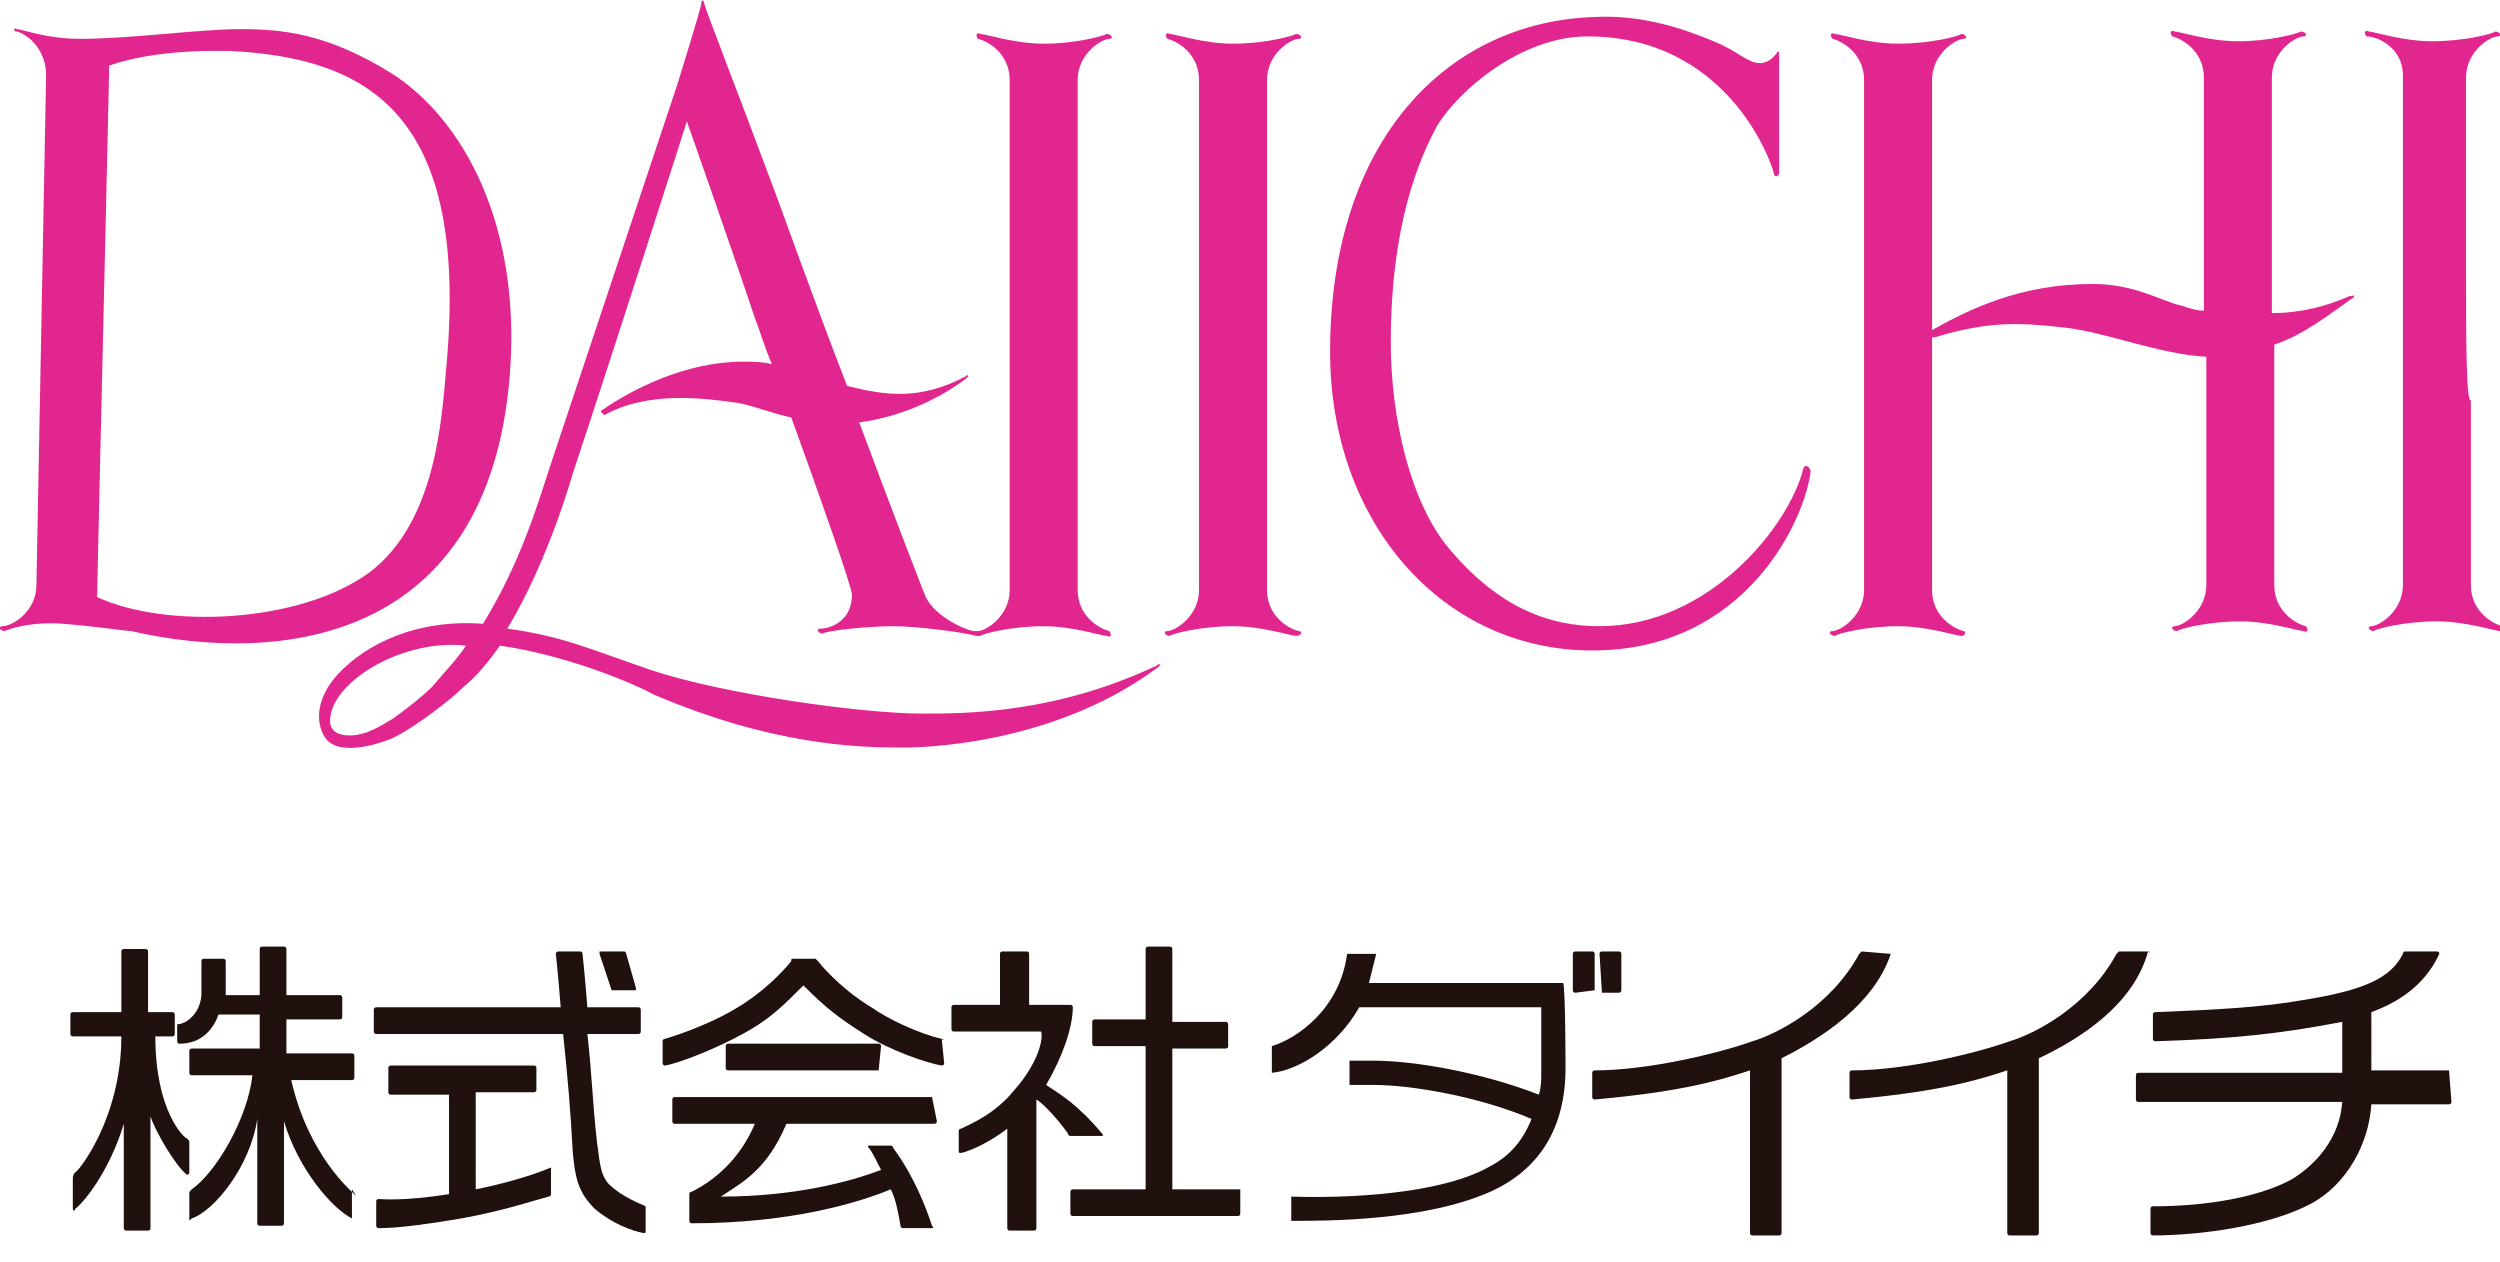
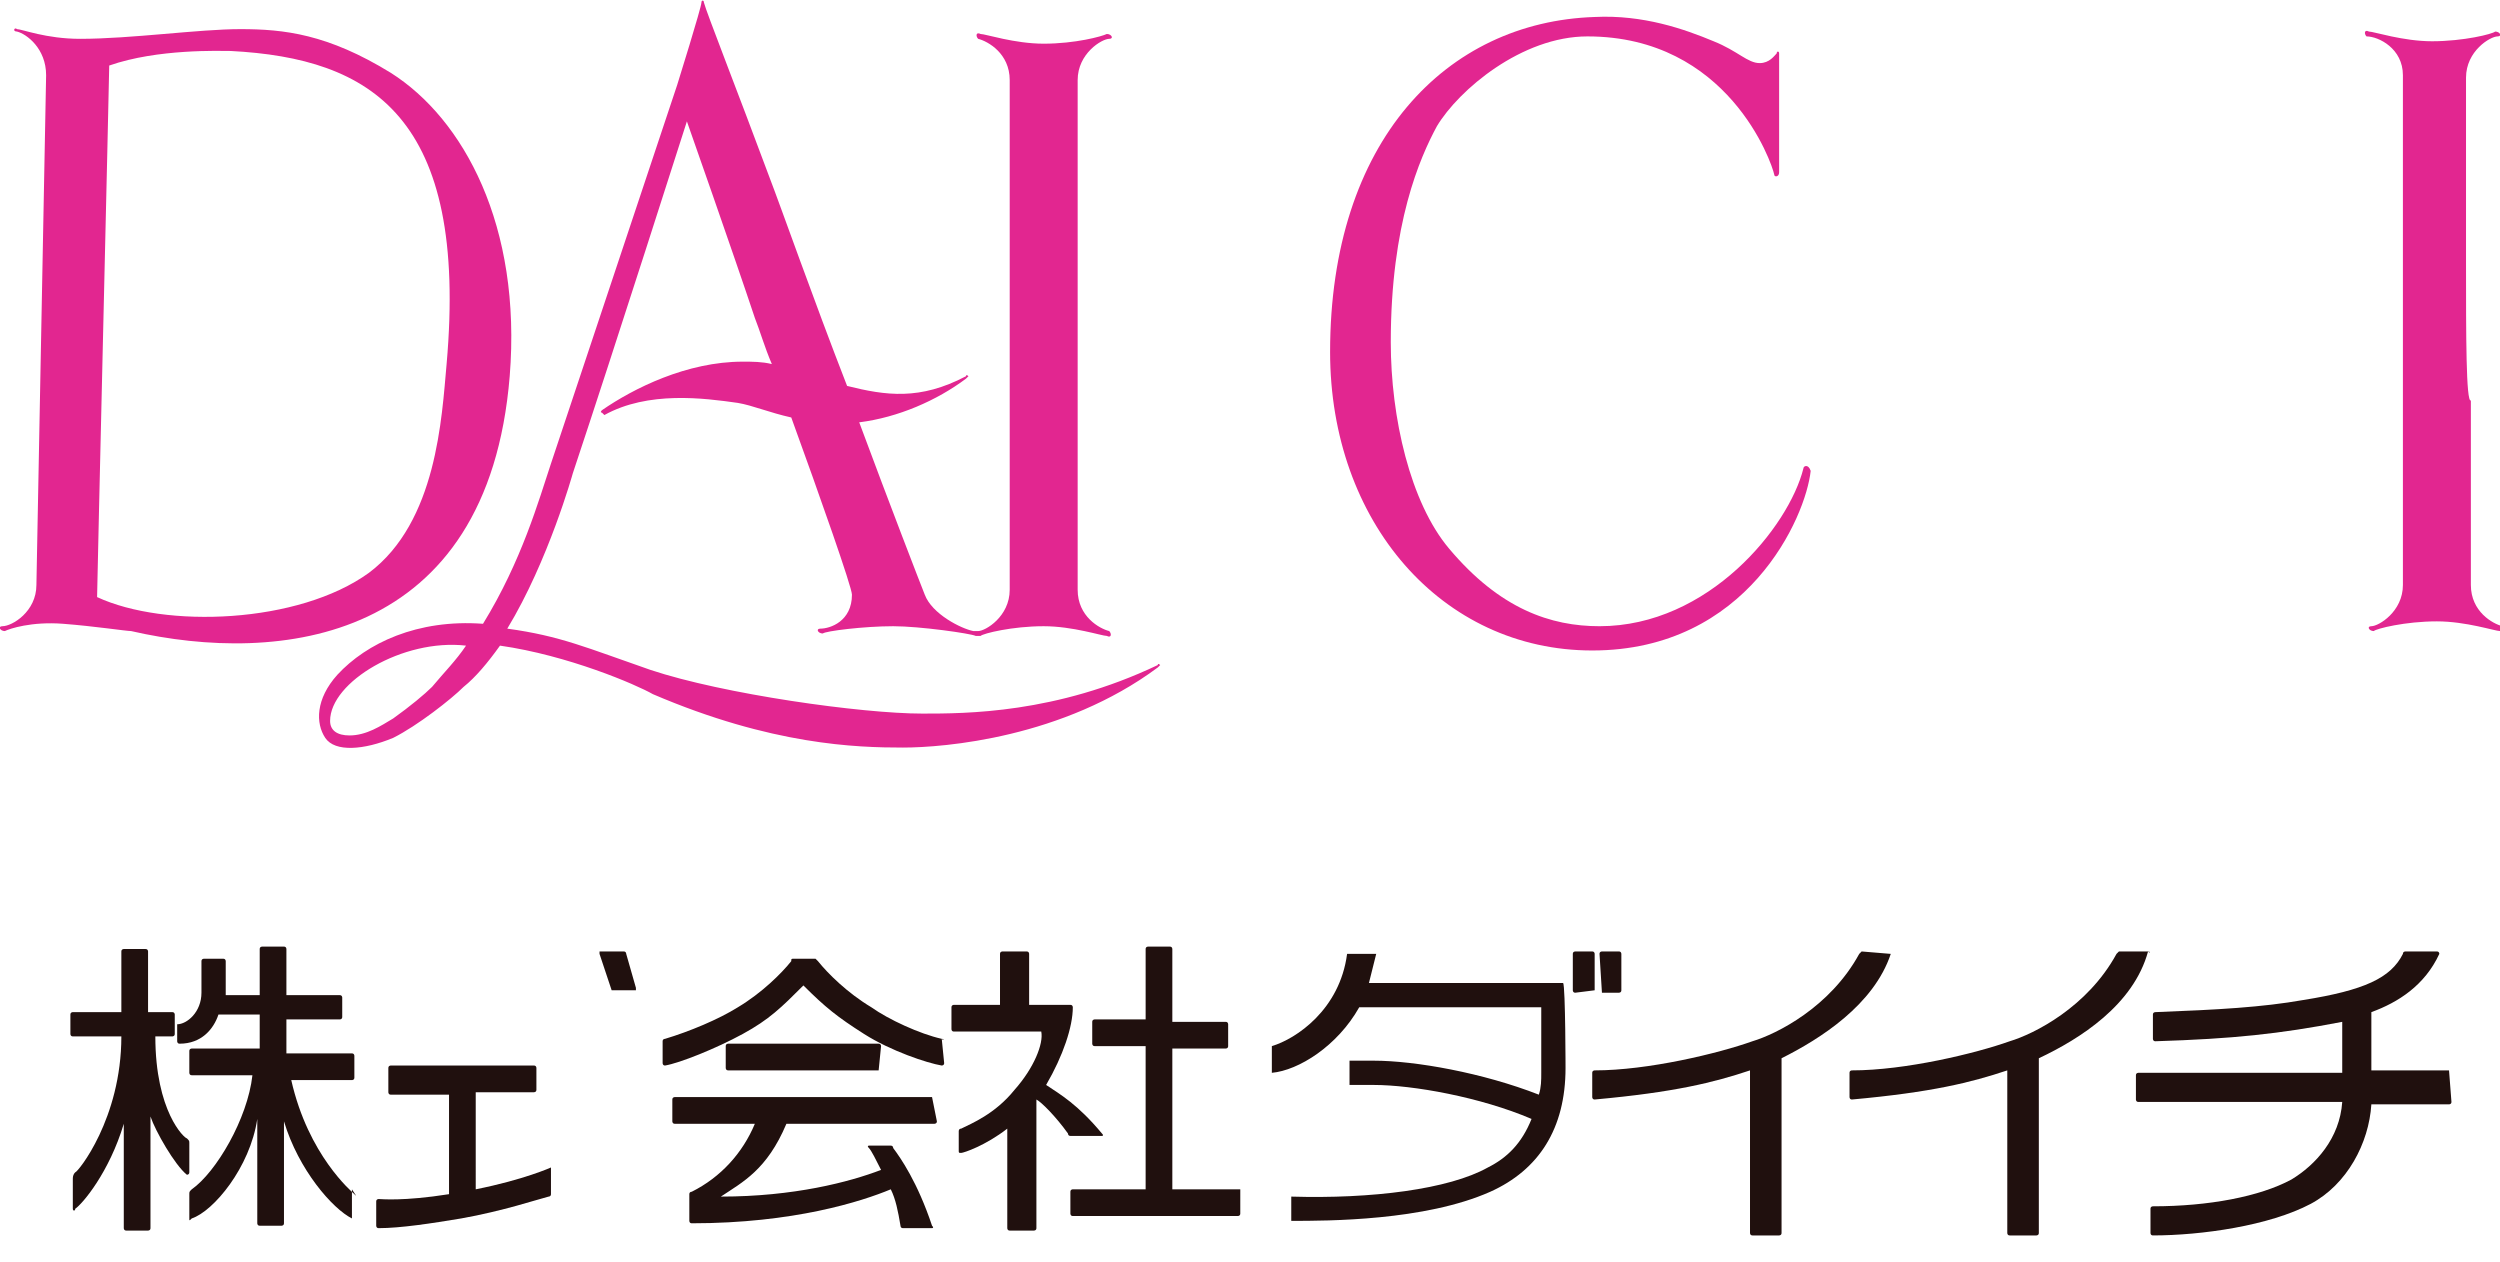
<svg xmlns="http://www.w3.org/2000/svg" version="1.1" id="レイヤー_1" x="0px" y="0px" viewBox="0 0 103 52" style="enable-background:new 0 0 103 52;" xml:space="preserve">
  <style type="text/css">
	.st0{fill:#20100E;}
	.st1{fill-rule:evenodd;clip-rule:evenodd;fill:#E22690;}
</style>
  <g>
    <path class="st0" d="M64.4,40.5c0,0-8,0-8,0c0.1-0.4,0.2-0.8,0.3-1.2c0,0,0,0,0,0h-1.1c0,0-0.1,0-0.1,0c-0.3,2.3-2.1,3.5-3.1,3.8   c0,0,0,0,0,0v1.1c0,0,0,0,0,0c1.1-0.1,2.7-1.1,3.6-2.7h7.5v2.7c0,0.3,0,0.6-0.1,0.9c-2.3-0.9-5.1-1.4-6.8-1.4c0,0-1,0-1,0   c0,0,0,0,0,0c0,0,0,0.9,0,1c0,0,0,0,0,0c0,0,1,0,1,0c1.6,0,4.4,0.5,6.5,1.4c-0.4,1-1,1.6-1.8,2c-1.6,0.9-4.8,1.3-8.1,1.2   c0,0,0,0,0,0c0,0.2,0,0.8,0,1c0,0,0,0,0,0c1.5,0,5.5,0,8.2-1.2c2-0.9,3.1-2.6,3.1-5.1C64.5,44.3,64.5,40.6,64.4,40.5   C64.5,40.5,64.5,40.5,64.4,40.5z" />
    <path class="st0" d="M66,40.9h0.7c0,0,0.1,0,0.1-0.1v-1.5c0,0,0-0.1-0.1-0.1H66c0,0-0.1,0-0.1,0.1L66,40.9C66,40.9,66,40.9,66,40.9   z" />
    <path class="st0" d="M65.7,40.8v-1.5c0,0,0-0.1-0.1-0.1h-0.7c0,0-0.1,0-0.1,0.1v1.5c0,0,0,0.1,0.1,0.1L65.7,40.8   C65.7,40.9,65.7,40.9,65.7,40.8z" />
    <path class="st0" d="M77.9,39.3C77.9,39.3,77.9,39.2,77.9,39.3l-1.2-0.1c0,0,0,0-0.1,0.1c-1.2,2.2-3.4,3.3-4.4,3.6   c-1.4,0.5-4.3,1.2-6.5,1.2c0,0-0.1,0-0.1,0.1v1c0,0,0,0.1,0.1,0.1c3.3-0.3,4.9-0.7,6.4-1.2v6.7c0,0,0,0.1,0.1,0.1h1.1   c0,0,0.1,0,0.1-0.1v-7.2C75,42.8,77.2,41.4,77.9,39.3z" />
    <path class="st0" d="M88.5,39.2h-1.2c0,0,0,0-0.1,0.1c-1.2,2.2-3.4,3.3-4.4,3.6c-1.4,0.5-4.3,1.2-6.5,1.2c0,0-0.1,0-0.1,0.1v1   c0,0,0,0.1,0.1,0.1c3.3-0.3,4.9-0.7,6.4-1.2v6.7c0,0,0,0.1,0.1,0.1h1.1c0,0,0.1,0,0.1-0.1v-7.2C85.7,42.8,87.9,41.4,88.5,39.2   C88.6,39.3,88.6,39.2,88.5,39.2z" />
    <path class="st0" d="M100.9,44.1h-3.2c0-0.8,0-2.1,0-2.4c1.1-0.4,2.2-1.1,2.8-2.4c0,0,0-0.1-0.1-0.1h-1.3c0,0-0.1,0-0.1,0.1   c-0.5,1-1.6,1.5-4.1,1.9c-1.7,0.3-3.5,0.4-6.1,0.5c0,0-0.1,0-0.1,0.1v1c0,0,0,0.1,0.1,0.1c3.2-0.1,5.1-0.3,7.7-0.8   c0,0.3,0,1.4,0,2.1h-8.4c0,0-0.1,0-0.1,0.1v1c0,0,0,0.1,0.1,0.1h8.4c-0.1,1.5-1.1,2.6-2.1,3.2c-1.3,0.7-3.4,1.1-5.7,1.1   c0,0-0.1,0-0.1,0.1l0,1c0,0,0,0.1,0.1,0.1c2,0,4.8-0.4,6.5-1.3c1.5-0.8,2.4-2.5,2.5-4.1h3.2c0,0,0.1,0,0.1-0.1L100.9,44.1   C101,44.1,101,44.1,100.9,44.1z" />
    <path class="st0" d="M6.4,42.7h0.7c0,0,0.1,0,0.1-0.1v-0.8c0,0,0-0.1-0.1-0.1h-1v-2.5c0,0,0-0.1-0.1-0.1H5.1c0,0-0.1,0-0.1,0.1v2.5   h-2c0,0-0.1,0-0.1,0.1v0.8c0,0,0,0.1,0.1,0.1H5c0,3.4-1.8,5.6-1.9,5.6C3,48.4,3,48.5,3,48.6v1.2c0,0.1,0.1,0.1,0.1,0   c0.3-0.2,1.4-1.5,2-3.5v4.3c0,0,0,0.1,0.1,0.1h0.9c0,0,0.1,0,0.1-0.1V46c0.2,0.6,1,2,1.5,2.4c0,0,0.1,0,0.1-0.1c0-0.2,0-1.2,0-1.2   c0-0.1,0-0.1-0.1-0.2C7.6,46.9,6.4,45.8,6.4,42.7z" />
    <path class="st0" d="M14.6,49.2c-0.1-0.1-1.9-1.6-2.6-4.7h2.5c0,0,0.1,0,0.1-0.1v-0.9c0,0,0-0.1-0.1-0.1h-2.7v-1.4H14   c0,0,0.1,0,0.1-0.1v-0.8c0,0,0-0.1-0.1-0.1h-2.2v-1.9c0,0,0-0.1-0.1-0.1h-0.9c0,0-0.1,0-0.1,0.1v1.9H9.3v-1.4c0,0,0-0.1-0.1-0.1   H8.4c0,0-0.1,0-0.1,0.1c0,0,0,0.5,0,1.3c0,0.8-0.6,1.3-1,1.3c0,0,0,0,0,0v0.7c0,0,0,0.1,0.1,0.1c0.9,0,1.4-0.6,1.6-1.2h1.7v1.4H7.9   c0,0-0.1,0-0.1,0.1v0.9c0,0,0,0.1,0.1,0.1h2.5c-0.2,1.8-1.5,4-2.5,4.7c-0.1,0.1-0.1,0.1-0.1,0.2v1c0,0.1,0,0.1,0.1,0   c0.9-0.3,2.4-2.1,2.7-4.1v4.3c0,0,0,0.1,0.1,0.1h0.9c0,0,0.1,0,0.1-0.1v-4.2c0.6,2,2,3.6,2.8,4c0,0,0,0,0-0.1c0-0.2,0-1.1,0-1.1   C14.7,49.3,14.7,49.3,14.6,49.2z" />
    <path class="st0" d="M22.7,48.1c0,0-1.1,0.5-3.1,0.9V45h2.4c0,0,0.1,0,0.1-0.1v-0.9c0,0,0-0.1-0.1-0.1h-5.9c0,0-0.1,0-0.1,0.1V45   c0,0,0,0.1,0.1,0.1h2.4v4.1c-1.9,0.3-2.8,0.2-2.9,0.2c0,0-0.1,0-0.1,0.1v1c0,0,0,0.1,0.1,0.1c0.9,0,2.2-0.2,3.4-0.4   c1.7-0.3,3.2-0.8,3.6-0.9c0,0,0.1,0,0.1-0.1L22.7,48.1C22.8,48.1,22.8,48.1,22.7,48.1z" />
-     <path class="st0" d="M26.6,49.7c-0.2-0.1-1-0.4-1.5-0.9c-0.4-0.4-0.4-1.1-0.5-1.7c-0.2-1.8-0.2-2.7-0.4-4.5h2.1c0,0,0.1,0,0.1-0.1   v-0.9c0,0,0-0.1-0.1-0.1h-2.1c-0.1-1.3-0.2-2.2-0.2-2.2c0,0,0-0.1-0.1-0.1h-0.9c0,0-0.1,0-0.1,0.1c0,0,0.1,0.9,0.2,2.2h-7.6   c0,0-0.1,0-0.1,0.1v0.9c0,0,0,0.1,0.1,0.1h7.7c0.2,1.9,0.3,3.1,0.4,4.9c0.1,1,0.2,1.6,0.9,2.3c0.7,0.6,1.5,0.9,2,1   c0.1,0,0.1,0,0.1-0.1L26.6,49.7C26.7,49.7,26.7,49.7,26.6,49.7z" />
    <path class="st0" d="M25.2,40.8h1c0,0,0,0,0-0.1l-0.4-1.4c0,0,0-0.1-0.1-0.1h-1c0,0,0,0,0,0.1L25.2,40.8   C25.2,40.8,25.2,40.8,25.2,40.8z" />
    <path class="st0" d="M36.2,44.1C36.3,44.1,36.3,44.1,36.2,44.1l0.1-1c0,0,0-0.1-0.1-0.1h-6.2c0,0-0.1,0-0.1,0.1v0.9   c0,0,0,0.1,0.1,0.1H36.2z" />
    <path class="st0" d="M38.8,42.8c-0.9-0.2-2.2-0.8-2.9-1.3c-1-0.6-1.8-1.4-2.2-1.9c0,0-0.1-0.1-0.1-0.1h-0.3h-0.3h-0.3   c-0.1,0-0.1,0-0.1,0.1c-0.4,0.5-1.2,1.3-2.2,1.9c-0.8,0.5-2,1-3,1.3c0,0-0.1,0-0.1,0.1v0.9c0,0,0,0.1,0.1,0.1   c0.6-0.1,2.1-0.7,3.2-1.3c1.1-0.6,1.6-1.1,2.5-2c0.9,0.9,1.4,1.3,2.5,2c1.1,0.7,2.6,1.2,3.2,1.3c0,0,0.1,0,0.1-0.1L38.8,42.8   C38.9,42.9,38.9,42.8,38.8,42.8z" />
    <path class="st0" d="M38.4,45.2H27.8c0,0-0.1,0-0.1,0.1v0.9c0,0,0,0.1,0.1,0.1h3.3c-0.5,1.2-1.4,2.2-2.6,2.8c0,0-0.1,0-0.1,0.1v1.1   c0,0,0,0.1,0.1,0.1c4.2,0,7-0.9,8.2-1.4c0.2,0.4,0.3,0.9,0.4,1.5c0,0,0,0.1,0.1,0.1h1.2c0,0,0.1,0,0-0.1c-0.6-1.8-1.3-2.8-1.6-3.2   c0,0,0-0.1-0.1-0.1h-0.9c0,0-0.1,0,0,0.1c0.1,0.1,0.3,0.5,0.5,0.9c-1.3,0.5-3.6,1.1-6.6,1.1c0.9-0.6,1.9-1.1,2.7-3h6.1   c0,0,0.1,0,0.1-0.1L38.4,45.2C38.5,45.3,38.4,45.2,38.4,45.2z" />
    <path class="st0" d="M51.1,49h-2.8v-5.8h2.2c0,0,0.1,0,0.1-0.1v-0.9c0,0,0-0.1-0.1-0.1h-2.2v-3c0,0,0-0.1-0.1-0.1h-0.9   c0,0-0.1,0-0.1,0.1v2.9h-2.1c0,0-0.1,0-0.1,0.1v0.9c0,0,0,0.1,0.1,0.1h2.1V49h-3c0,0-0.1,0-0.1,0.1V50c0,0,0,0.1,0.1,0.1h6.8   c0,0,0.1,0,0.1-0.1L51.1,49C51.1,49.1,51.1,49,51.1,49z" />
    <path class="st0" d="M45.4,46.7c-1-1.2-1.7-1.6-2.3-2c0,0,0,0,0,0c0.7-1.2,1.1-2.4,1.1-3.2c0,0,0-0.1-0.1-0.1h-1.7v-2.1   c0,0,0-0.1-0.1-0.1h-1c0,0-0.1,0-0.1,0.1v2.1h-1.9c0,0-0.1,0-0.1,0.1v0.9c0,0,0,0.1,0.1,0.1h3.6C43,43,42.6,44,41.8,44.9   c-0.8,1-1.8,1.4-2.2,1.6c-0.1,0-0.1,0.1-0.1,0.1v0.8c0,0.1,0,0.1,0.1,0.1c0.1,0,1-0.3,1.9-1v4.1c0,0,0,0.1,0.1,0.1h1   c0,0,0.1,0,0.1-0.1v-5.2c0,0,0,0,0-0.1c0.2,0.1,0.8,0.7,1.3,1.4c0,0,0,0.1,0.1,0.1h1.3C45.4,46.8,45.5,46.8,45.4,46.7z" />
  </g>
  <g>
    <path class="st1" d="M101.6,10.8c0-3.4,0-7.2,0-7.6c0-1.1,1-1.7,1.3-1.7c0.2,0,0.1-0.2-0.1-0.2c-0.1,0.1-1.3,0.4-2.6,0.4   c-1.2,0-2.4-0.4-2.6-0.4c-0.2-0.1-0.2,0.1-0.1,0.2C98,1.5,99,2,99,3.1c0,0.4,0,4.2,0,7.6c0,3,0,5.8,0,5.8c0,3.4,0,7.2,0,7.6   c0,1.1-1,1.7-1.3,1.7c-0.2,0-0.1,0.2,0.1,0.2c0.1-0.1,1.3-0.4,2.6-0.4c1.2,0,2.4,0.4,2.6,0.4c0.2,0.1,0.2-0.1,0.1-0.2   c-0.4-0.1-1.3-0.6-1.3-1.7c0-0.4,0-4.2,0-7.6C101.6,16.6,101.6,13.8,101.6,10.8z" />
-     <path class="st1" d="M80.9,26c-0.4-0.1-1.3-0.6-1.3-1.7c0-0.4,0-4.2,0-7.6c0,0,0-2.8,0-5.8c0-3.4,0-7.2,0-7.6c0-1.1,1-1.7,1.3-1.7   c0.2,0,0.1-0.2-0.1-0.2c-0.1,0.1-1.3,0.4-2.6,0.4c-1.2,0-2.4-0.4-2.6-0.4c-0.2-0.1-0.2,0.1-0.1,0.2c0.4,0.1,1.3,0.6,1.3,1.7   c0,0.4,0,4.2,0,7.6c0,3,0,5.8,0,5.8c0,3.4,0,7.2,0,7.6c0,1.1-1,1.7-1.3,1.7c-0.2,0-0.1,0.2,0.1,0.2c0.1-0.1,1.3-0.4,2.6-0.4   c1.2,0,2.4,0.4,2.6,0.4C81,26.2,81,26,80.9,26z" />
-     <path class="st1" d="M53.5,26c-0.4-0.1-1.3-0.6-1.3-1.7c0-0.4,0-4.2,0-7.6c0,0,0-2.8,0-5.8c0-3.4,0-7.2,0-7.6c0-1.1,1-1.7,1.3-1.7   c0.2,0,0.1-0.2-0.1-0.2c-0.2,0.1-1.3,0.4-2.6,0.4c-1.2,0-2.4-0.4-2.6-0.4c-0.2-0.1-0.2,0.1-0.1,0.2c0.4,0.1,1.3,0.6,1.3,1.7   c0,0.4,0,4.2,0,7.6c0,3,0,5.8,0,5.8c0,3.4,0,7.2,0,7.6c0,1.1-1,1.7-1.3,1.7c-0.2,0-0.1,0.2,0.1,0.2c0.1-0.1,1.3-0.4,2.6-0.4   c1.2,0,2.4,0.4,2.6,0.4C53.6,26.2,53.7,26,53.5,26z" />
-     <path class="st1" d="M96.8,12.2c-0.9,0.4-2,0.7-3.2,0.7c0-0.7,0-1.4,0-2.1c0-3.4,0-7.2,0-7.6c0-1.1,1-1.7,1.3-1.7   c0.2,0,0.1-0.2-0.1-0.2c-0.2,0.1-1.3,0.4-2.6,0.4c-1.2,0-2.4-0.4-2.6-0.4c-0.2-0.1-0.2,0.1-0.1,0.2c0.4,0.1,1.3,0.6,1.3,1.7   c0,0.4,0,4.2,0,7.6c0,0.7,0,1.4,0,2c-0.3,0-0.6-0.1-0.9-0.2c-0.9-0.2-1.9-0.9-3.7-0.9c-2.9,0-5,1-6.6,1.9c-0.1,0-0.1,0.1-0.1,0.2   c0,0,0.1,0.1,0.1,0.1c0,0,0,0,0.1,0c2.3-0.7,3.6-0.6,5.4-0.4c1.7,0.2,3.9,1.1,5.8,1.2c0,1.1,0,1.8,0,1.8c0,3.4,0,7.2,0,7.6   c0,1.1-1,1.7-1.3,1.7c-0.2,0-0.1,0.2,0.1,0.2c0.1-0.1,1.3-0.4,2.6-0.4c1.2,0,2.4,0.4,2.6,0.4c0.2,0.1,0.2-0.1,0.1-0.2   c-0.4-0.1-1.3-0.6-1.3-1.7c0-0.4,0-4.2,0-7.6c0,0,0-0.9,0-2.3c1.2-0.4,2.2-1.2,3.2-1.9c0.1,0,0.1-0.2,0.1-0.2   C97,12.2,96.9,12.2,96.8,12.2z" />
    <path class="st1" d="M47.7,27.5c0,0,0.1-0.1,0.1-0.1c0,0-0.1-0.1-0.1,0c-4.2,2-7.9,2-9.7,2c-2.5,0-8.2-0.8-11.2-1.8   c-2.6-0.9-3.7-1.4-5.9-1.7c1.7-2.8,2.7-6.4,2.7-6.4c1.7-5.1,4.7-14.5,4.7-14.5s1.9,5.4,2.8,8.1c0.2,0.5,0.4,1.2,0.7,1.9   c-0.4-0.1-0.8-0.1-1.2-0.1c-2.3,0-4.5,1.1-5.8,2c0,0-0.1,0.1,0,0.1c0,0,0.1,0.1,0.1,0.1c0,0,0,0,0,0c1.8-1,4.1-0.7,5.5-0.5   c0.6,0.1,1.3,0.4,2.2,0.6c1.2,3.3,2.5,7,2.5,7.3c0,1.1-0.9,1.4-1.3,1.4c-0.2,0-0.1,0.2,0.1,0.2c0.1-0.1,1.7-0.3,2.9-0.3   c1.1,0,3.2,0.3,3.4,0.4c0,0,0.1,0,0.1,0c0,0,0.1,0,0.1,0c0.1-0.1,1.3-0.4,2.6-0.4c1.2,0,2.4,0.4,2.6,0.4c0.2,0.1,0.2-0.1,0.1-0.2   c-0.4-0.1-1.3-0.6-1.3-1.7c0-0.4,0-4.2,0-7.6c0,0,0-2.8,0-5.8c0-3.4,0-7.2,0-7.6c0-1.1,1-1.7,1.3-1.7c0.2,0,0.1-0.2-0.1-0.2   c-0.2,0.1-1.3,0.4-2.6,0.4c-1.2,0-2.4-0.4-2.6-0.4c-0.2-0.1-0.2,0.1-0.1,0.2c0.4,0.1,1.3,0.6,1.3,1.7c0,0.4,0,4.2,0,7.6   c0,3,0,5.8,0,5.8c0,3.4,0,7.2,0,7.6c0,1.1-1,1.7-1.3,1.7c0,0,0,0-0.1,0c0,0,0,0-0.1,0c-0.5-0.1-1.7-0.7-2-1.5   c-0.2-0.5-1.4-3.6-2.7-7.1c1.6-0.2,3.2-0.9,4.4-1.8c0,0,0.1-0.1,0.1-0.1c0,0-0.1-0.1-0.1,0c-1.9,1-3.3,0.8-4.9,0.4   c-1.4-3.6-2.7-7.3-3.2-8.6c-1.3-3.5-2.6-6.8-2.7-7.2c0-0.1-0.1-0.1-0.1,0c0,0.2-1,3.4-1,3.4s-3.3,9.9-5.2,15.6   c-0.5,1.5-1.2,4-2.8,6.6c-2.7-0.2-4.8,0.8-6,2.1c-0.9,1-0.9,2-0.5,2.6c0.4,0.6,1.6,0.5,2.8,0c1-0.5,2.4-1.6,2.9-2.1   c0.5-0.4,1-1,1.5-1.7c2.8,0.4,5.6,1.6,6.3,2c4.9,2.1,8.4,2.2,10.3,2.2C38.9,30.8,43.8,30.4,47.7,27.5z M17.8,28.3   c-0.3,0.3-0.9,0.8-1.6,1.3c-0.5,0.3-1.1,0.7-1.8,0.7c-0.5,0-0.8-0.2-0.8-0.6c0-1.6,3-3.4,5.6-3.1C18.8,27.2,18.3,27.7,17.8,28.3z" />
    <path class="st1" d="M21,15.5C21.5,9.3,19.1,4.9,16.1,3c-2.6-1.6-4.4-1.8-6.2-1.8c-1.7,0-4.5,0.4-6.6,0.4c-1.4,0-2.4-0.4-2.6-0.4   C0.6,1.1,0.5,1.3,0.7,1.3C1.1,1.4,1.9,2,1.9,3.1c0,0.4-0.4,20.6-0.4,21c0,1.1-1,1.7-1.4,1.7c-0.2,0-0.1,0.2,0.1,0.2   c0.2-0.1,1.1-0.4,2.4-0.3c1.3,0.1,2.6,0.3,2.8,0.3C11.5,27.4,20.1,26.5,21,15.5z M15.2,23.6c-2.9,2.1-8.4,2.3-11.2,1   c0-0.4,0.5-21.5,0.5-21.9C6.5,2,9.1,2.1,9.5,2.1c5.8,0.3,9.8,2.7,8.9,12.9C18.2,17.2,18,21.5,15.2,23.6z" />
    <path class="st1" d="M74.3,19.3c-0.6,2.4-3.9,6.5-8.4,6.5c-2,0-4.1-0.7-6.2-3.2c-1.6-1.9-2.4-5.4-2.4-8.5c0-4.9,1.2-7.6,1.9-8.9   c0.9-1.5,3.5-3.7,6.2-3.7c5.8,0,7.6,5.2,7.7,5.7c0,0.1,0.2,0.1,0.2-0.1c0-0.1,0-4.8,0-4.9c0-0.1-0.1-0.1-0.1,0   c-0.1,0.1-0.3,0.4-0.7,0.4c-0.5,0-0.9-0.5-1.9-0.9c-1.2-0.5-2.9-1.1-4.9-1c-6.1,0.2-10.9,5.1-10.9,13.8c0,7,4.6,12.3,10.8,12.3   c6.4,0,8.8-5.5,9-7.4C74.5,19.1,74.3,19.2,74.3,19.3z" />
  </g>
</svg>